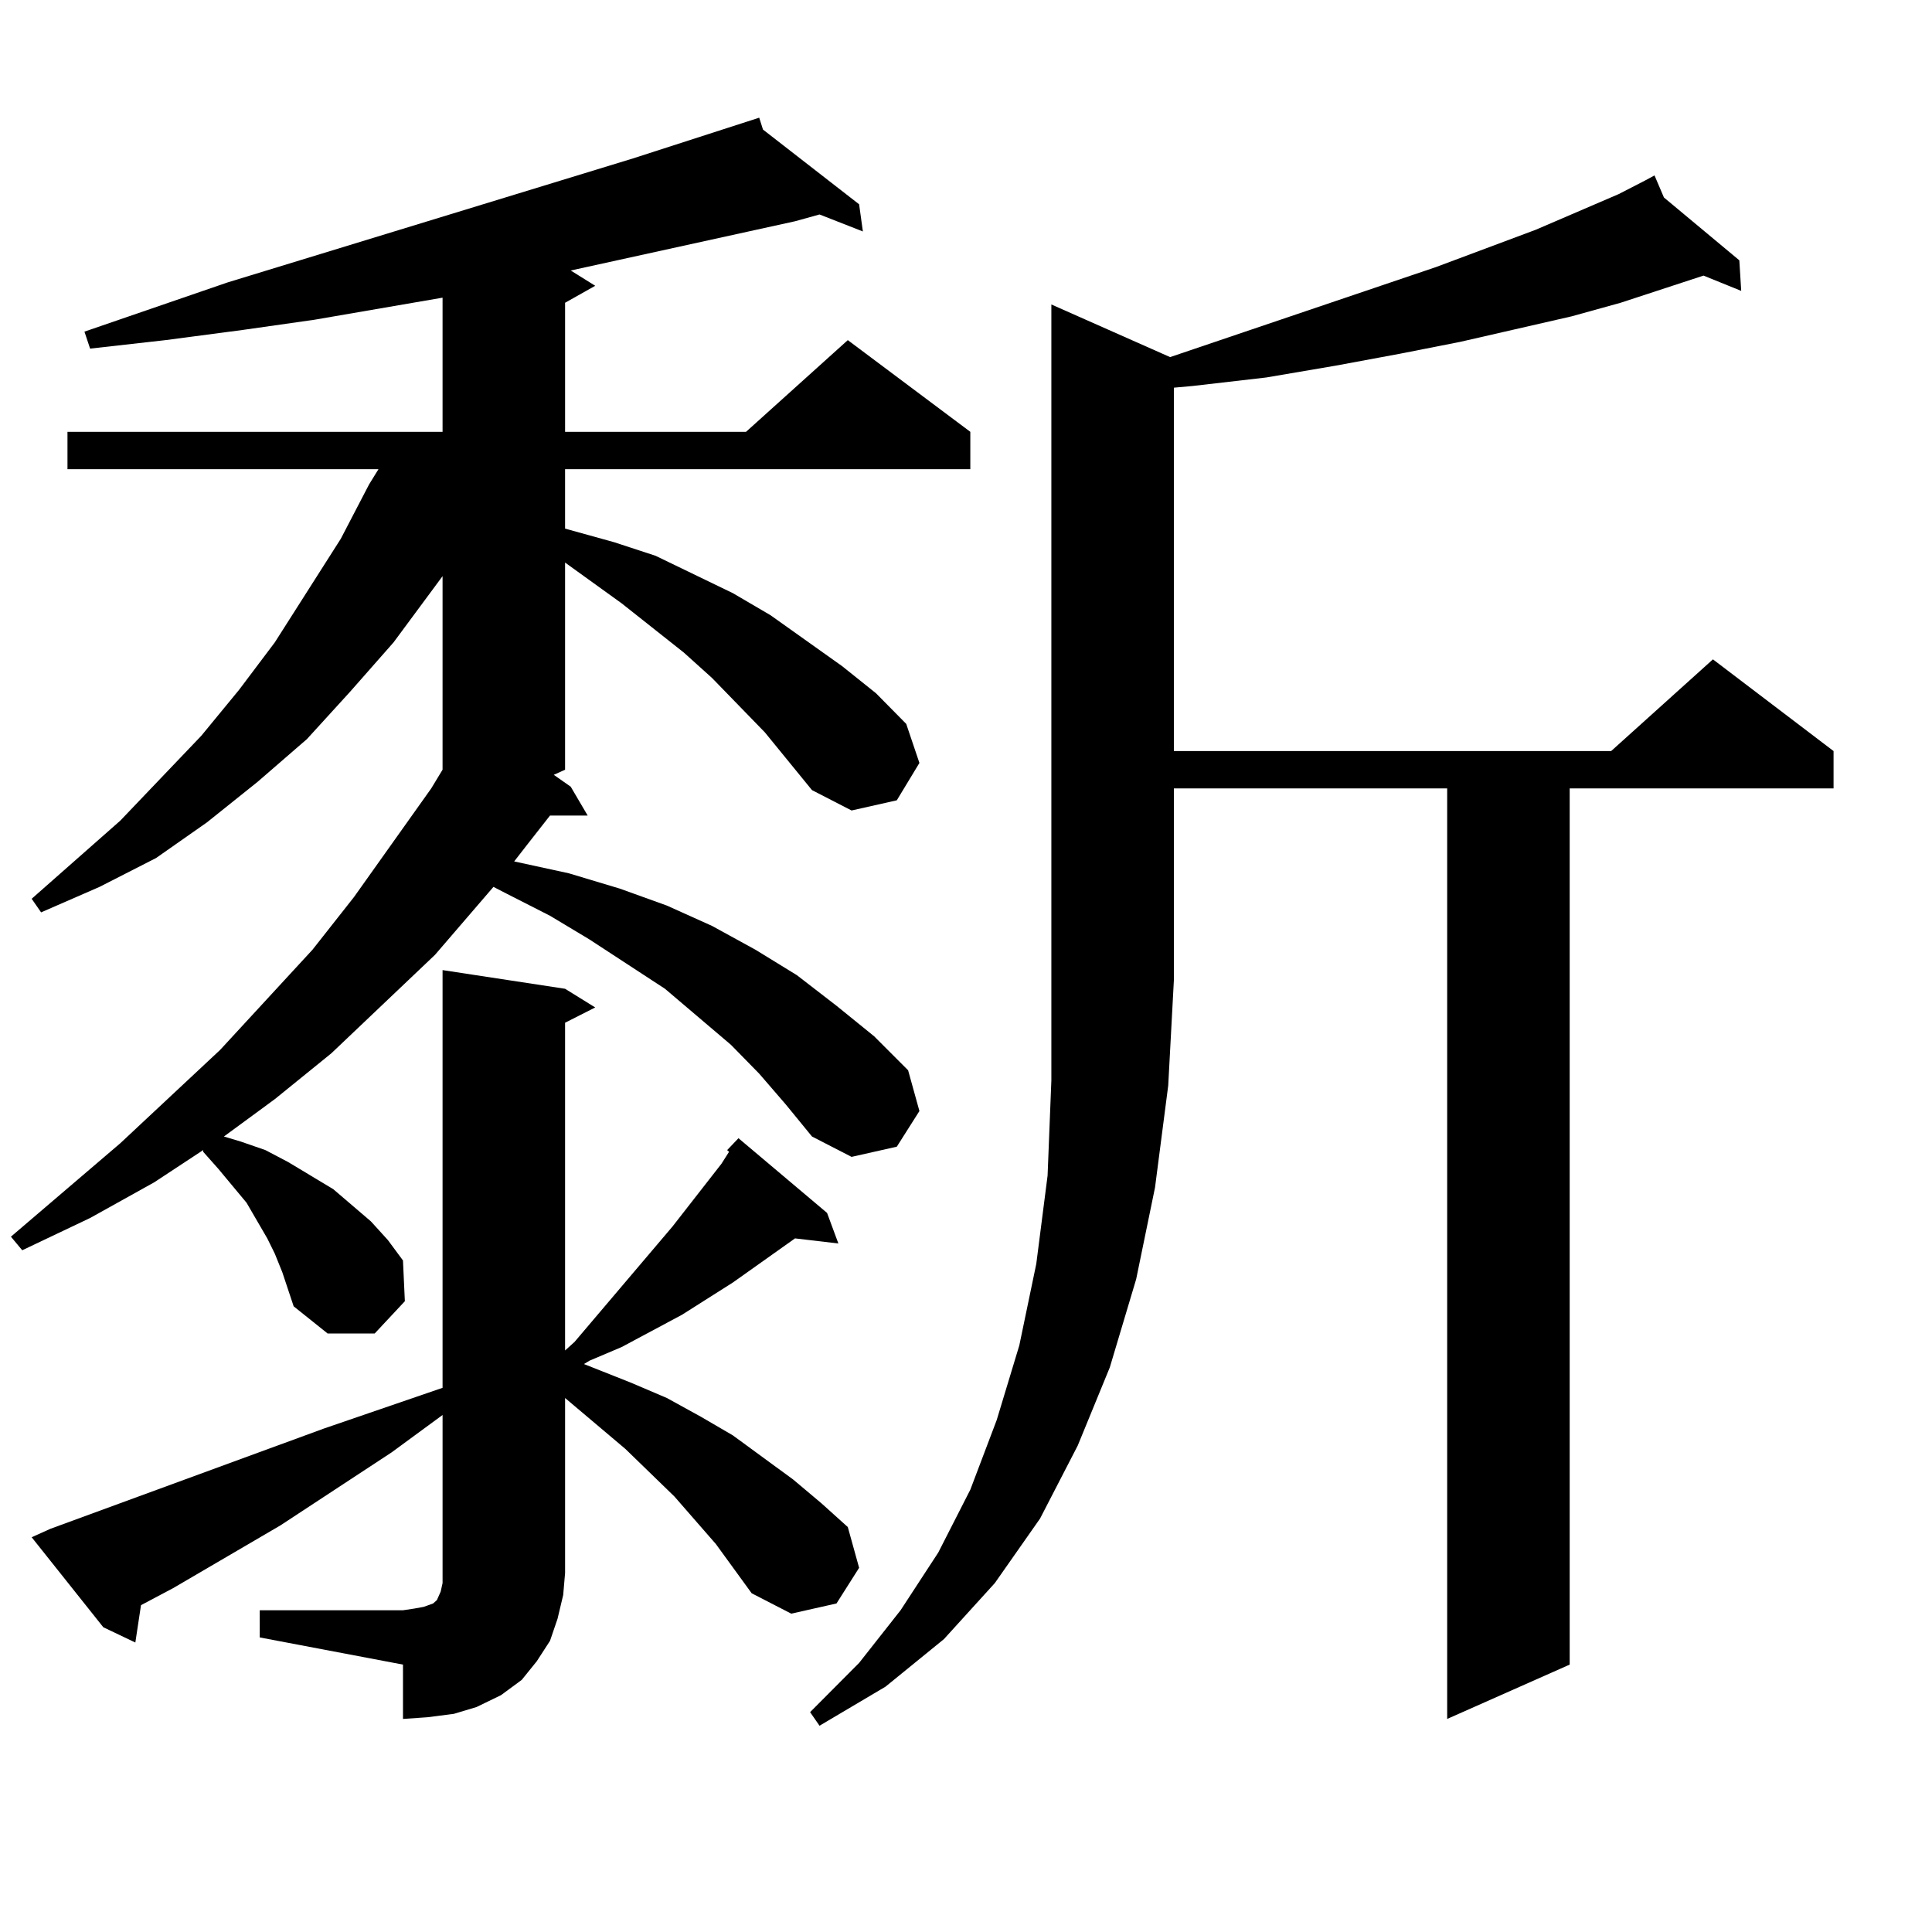
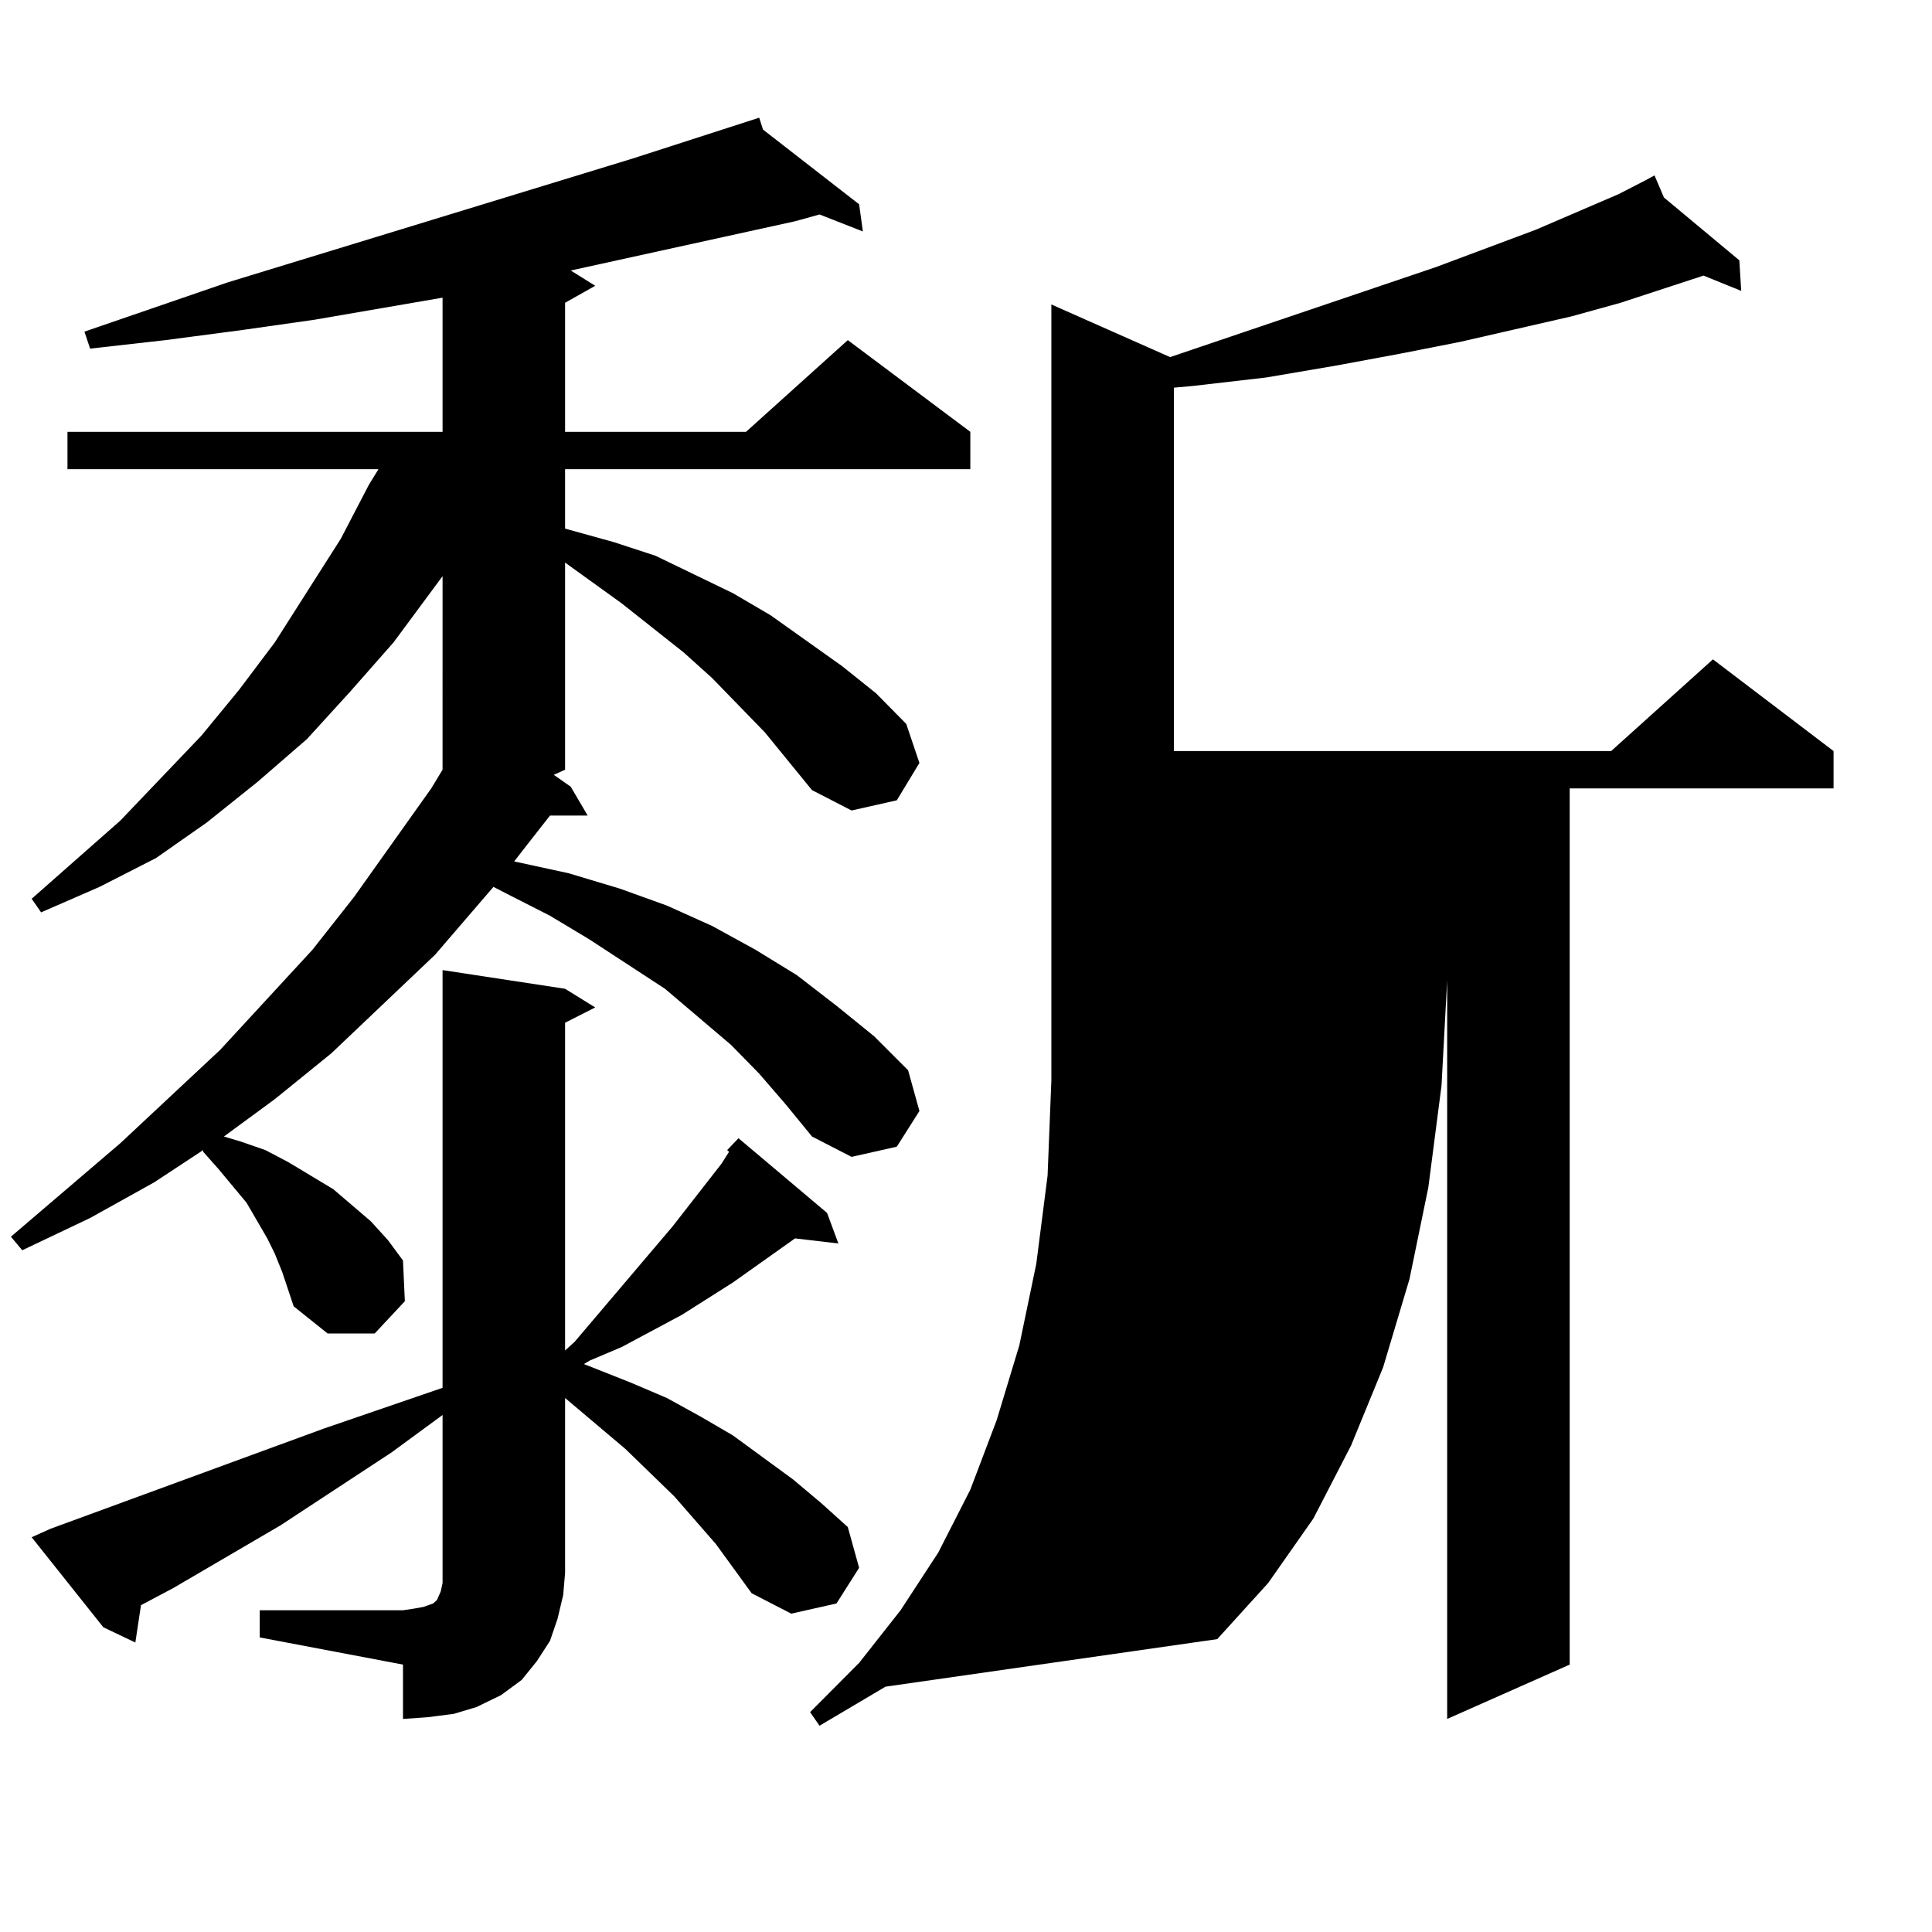
<svg xmlns="http://www.w3.org/2000/svg" version="1.1" id="图层_1" x="0px" y="0px" width="1000px" height="1000px" viewBox="0 0 1000 1000" enable-background="new 0 0 1000 1000" xml:space="preserve">
-   <path d="M395.893,379.074l-27.316-28.125l-14.634-13.184l-32.194-25.488l-29.268-21.094V398.41l-5.854,2.637l8.78,6.152l8.78,14.941  h-19.512l-11.707,14.941l-6.829,8.789l28.292,6.152l26.341,7.91l24.39,8.789l23.414,10.547l22.438,12.305l21.463,13.184  l20.487,15.82l19.512,15.82l17.561,17.578l5.854,21.094l-11.707,18.457l-23.414,5.273l-20.487-10.547l-13.658-16.699l-13.658-15.82  l-14.634-14.941l-34.146-29.004l-39.023-25.488l-20.487-12.305l-22.438-11.426l-6.829-3.516l-30.243,35.156l-53.657,50.977  l-29.268,23.73l-26.341,19.336l8.78,2.637l12.683,4.395l11.707,6.152l11.707,7.031l11.707,7.031l19.512,16.699l8.78,9.668  l7.805,10.547l0.976,21.094l-15.609,16.699h-24.39l-17.561-14.063l-2.927-8.789l-2.927-8.789l-3.902-9.668l-3.902-7.91  l-10.731-18.457l-14.634-17.578l-7.805-8.789v-0.879l-25.365,16.699l-33.17,18.457l-35.121,16.699l-5.854-7.031l56.584-48.34  l51.706-48.34l47.804-51.855l21.463-27.246l39.999-56.25l5.854-9.668V298.215l-25.365,34.277l-22.438,25.488l-22.438,24.609  l-25.365,21.973l-26.341,21.094l-26.341,18.457l-29.268,14.941l-30.243,13.184l-4.878-7.031l45.853-40.43l41.95-43.945l19.512-23.73  l18.536-24.609l34.146-53.613l14.634-28.125l4.878-7.91H34.926v-19.336h194.142v-69.434l-66.34,11.426l-37.072,5.273l-39.999,5.273  l-39.023,4.395l-2.927-8.789l74.145-25.488l209.751-64.16l65.364-21.094l1.951,6.152l49.755,38.672l1.951,14.063l-22.438-8.789  l-12.683,3.516l-116.095,25.488l12.683,7.91l-15.609,8.789v66.797h93.656l52.682-47.461l63.413,47.461v19.336H292.48v30.762  l25.365,7.031l21.463,7.031l39.999,19.336l19.512,11.426l37.072,26.367l17.561,14.063l15.609,15.82l6.829,20.215l-11.707,19.336  l-23.414,5.273l-20.487-10.547L395.893,379.074z M134.436,833.469h74.145l5.854-0.879l4.878-0.879l4.878-1.758l1.951-1.758  l1.951-4.395l0.976-4.395v-5.273v-81.738l-26.341,19.336l-57.56,37.793l-55.608,32.52l-16.585,8.789l-2.927,19.336l-16.585-7.91  L16.39,795.676l9.756-4.395l141.46-51.855l61.462-21.094V502.121l63.413,9.668l15.609,9.668l-15.609,7.91v169.629l4.878-4.395  l50.73-59.766l25.365-32.52l3.902-6.152l-0.976-0.879l5.854-6.152l45.853,38.672l5.854,15.82l-22.438-2.637l-32.194,22.852  l-26.341,16.699l-31.219,16.699l-16.585,7.031l-2.927,1.758l24.39,9.668l18.536,7.91l17.561,9.668l16.585,9.668l31.219,22.852  l14.634,12.305l13.658,12.305l5.854,21.094l-11.707,18.457l-23.414,5.273l-20.487-10.547l-18.536-25.488l-21.463-24.609  l-25.365-24.609l-31.219-26.367v90.527l-0.976,11.426l-2.927,12.305l-3.902,11.426l-6.829,10.547l-7.805,9.668l-10.731,7.91  l-12.683,6.152l-11.707,3.516l-13.658,1.758l-12.683,0.879v-28.125l-74.145-14.063V833.469z M605.644,184.836l137.558-46.582  l51.706-19.336l42.926-18.457l13.658-7.031l4.878-2.637l4.878,11.426l39.023,32.52l0.976,15.82l-19.512-7.91l-42.926,14.063  l-25.365,7.031l-57.56,13.184l-31.219,6.152l-33.17,6.152l-36.097,6.152l-38.048,4.395l-9.756,0.879v188.086h226.336l52.682-47.461  l62.438,47.461v19.336H812.468v453.516l-63.413,28.125V408.078h-141.46v99.316l-2.927,54.492l-6.829,52.734l-9.756,47.461  l-13.658,45.703l-16.585,40.43l-19.512,37.793l-23.414,33.398l-26.341,29.004L458.33,873.02l-34.146,20.215l-4.878-7.031  l25.365-25.488l21.463-27.246l19.512-29.883l16.585-32.52l13.658-36.035l11.707-38.672l8.78-42.188l5.854-45.703l1.951-49.219  V157.59L605.644,184.836z" />
+   <path d="M395.893,379.074l-27.316-28.125l-14.634-13.184l-32.194-25.488l-29.268-21.094V398.41l-5.854,2.637l8.78,6.152l8.78,14.941  h-19.512l-11.707,14.941l-6.829,8.789l28.292,6.152l26.341,7.91l24.39,8.789l23.414,10.547l22.438,12.305l21.463,13.184  l20.487,15.82l19.512,15.82l17.561,17.578l5.854,21.094l-11.707,18.457l-23.414,5.273l-20.487-10.547l-13.658-16.699l-13.658-15.82  l-14.634-14.941l-34.146-29.004l-39.023-25.488l-20.487-12.305l-22.438-11.426l-6.829-3.516l-30.243,35.156l-53.657,50.977  l-29.268,23.73l-26.341,19.336l8.78,2.637l12.683,4.395l11.707,6.152l11.707,7.031l11.707,7.031l19.512,16.699l8.78,9.668  l7.805,10.547l0.976,21.094l-15.609,16.699h-24.39l-17.561-14.063l-2.927-8.789l-2.927-8.789l-3.902-9.668l-3.902-7.91  l-10.731-18.457l-14.634-17.578l-7.805-8.789v-0.879l-25.365,16.699l-33.17,18.457l-35.121,16.699l-5.854-7.031l56.584-48.34  l51.706-48.34l47.804-51.855l21.463-27.246l39.999-56.25l5.854-9.668V298.215l-25.365,34.277l-22.438,25.488l-22.438,24.609  l-25.365,21.973l-26.341,21.094l-26.341,18.457l-29.268,14.941l-30.243,13.184l-4.878-7.031l45.853-40.43l41.95-43.945l19.512-23.73  l18.536-24.609l34.146-53.613l14.634-28.125l4.878-7.91H34.926v-19.336h194.142v-69.434l-66.34,11.426l-37.072,5.273l-39.999,5.273  l-39.023,4.395l-2.927-8.789l74.145-25.488l209.751-64.16l65.364-21.094l1.951,6.152l49.755,38.672l1.951,14.063l-22.438-8.789  l-12.683,3.516l-116.095,25.488l12.683,7.91l-15.609,8.789v66.797h93.656l52.682-47.461l63.413,47.461v19.336H292.48v30.762  l25.365,7.031l21.463,7.031l39.999,19.336l19.512,11.426l37.072,26.367l17.561,14.063l15.609,15.82l6.829,20.215l-11.707,19.336  l-23.414,5.273l-20.487-10.547L395.893,379.074z M134.436,833.469h74.145l5.854-0.879l4.878-0.879l4.878-1.758l1.951-1.758  l1.951-4.395l0.976-4.395v-5.273v-81.738l-26.341,19.336l-57.56,37.793l-55.608,32.52l-16.585,8.789l-2.927,19.336l-16.585-7.91  L16.39,795.676l9.756-4.395l141.46-51.855l61.462-21.094V502.121l63.413,9.668l15.609,9.668l-15.609,7.91v169.629l4.878-4.395  l50.73-59.766l25.365-32.52l3.902-6.152l-0.976-0.879l5.854-6.152l45.853,38.672l5.854,15.82l-22.438-2.637l-32.194,22.852  l-26.341,16.699l-31.219,16.699l-16.585,7.031l-2.927,1.758l24.39,9.668l18.536,7.91l17.561,9.668l16.585,9.668l31.219,22.852  l14.634,12.305l13.658,12.305l5.854,21.094l-11.707,18.457l-23.414,5.273l-20.487-10.547l-18.536-25.488l-21.463-24.609  l-25.365-24.609l-31.219-26.367v90.527l-0.976,11.426l-2.927,12.305l-3.902,11.426l-6.829,10.547l-7.805,9.668l-10.731,7.91  l-12.683,6.152l-11.707,3.516l-13.658,1.758l-12.683,0.879v-28.125l-74.145-14.063V833.469z M605.644,184.836l137.558-46.582  l51.706-19.336l42.926-18.457l13.658-7.031l4.878-2.637l4.878,11.426l39.023,32.52l0.976,15.82l-19.512-7.91l-42.926,14.063  l-25.365,7.031l-57.56,13.184l-31.219,6.152l-33.17,6.152l-36.097,6.152l-38.048,4.395l-9.756,0.879v188.086h226.336l52.682-47.461  l62.438,47.461v19.336H812.468v453.516l-63.413,28.125V408.078v99.316l-2.927,54.492l-6.829,52.734l-9.756,47.461  l-13.658,45.703l-16.585,40.43l-19.512,37.793l-23.414,33.398l-26.341,29.004L458.33,873.02l-34.146,20.215l-4.878-7.031  l25.365-25.488l21.463-27.246l19.512-29.883l16.585-32.52l13.658-36.035l11.707-38.672l8.78-42.188l5.854-45.703l1.951-49.219  V157.59L605.644,184.836z" />
</svg>